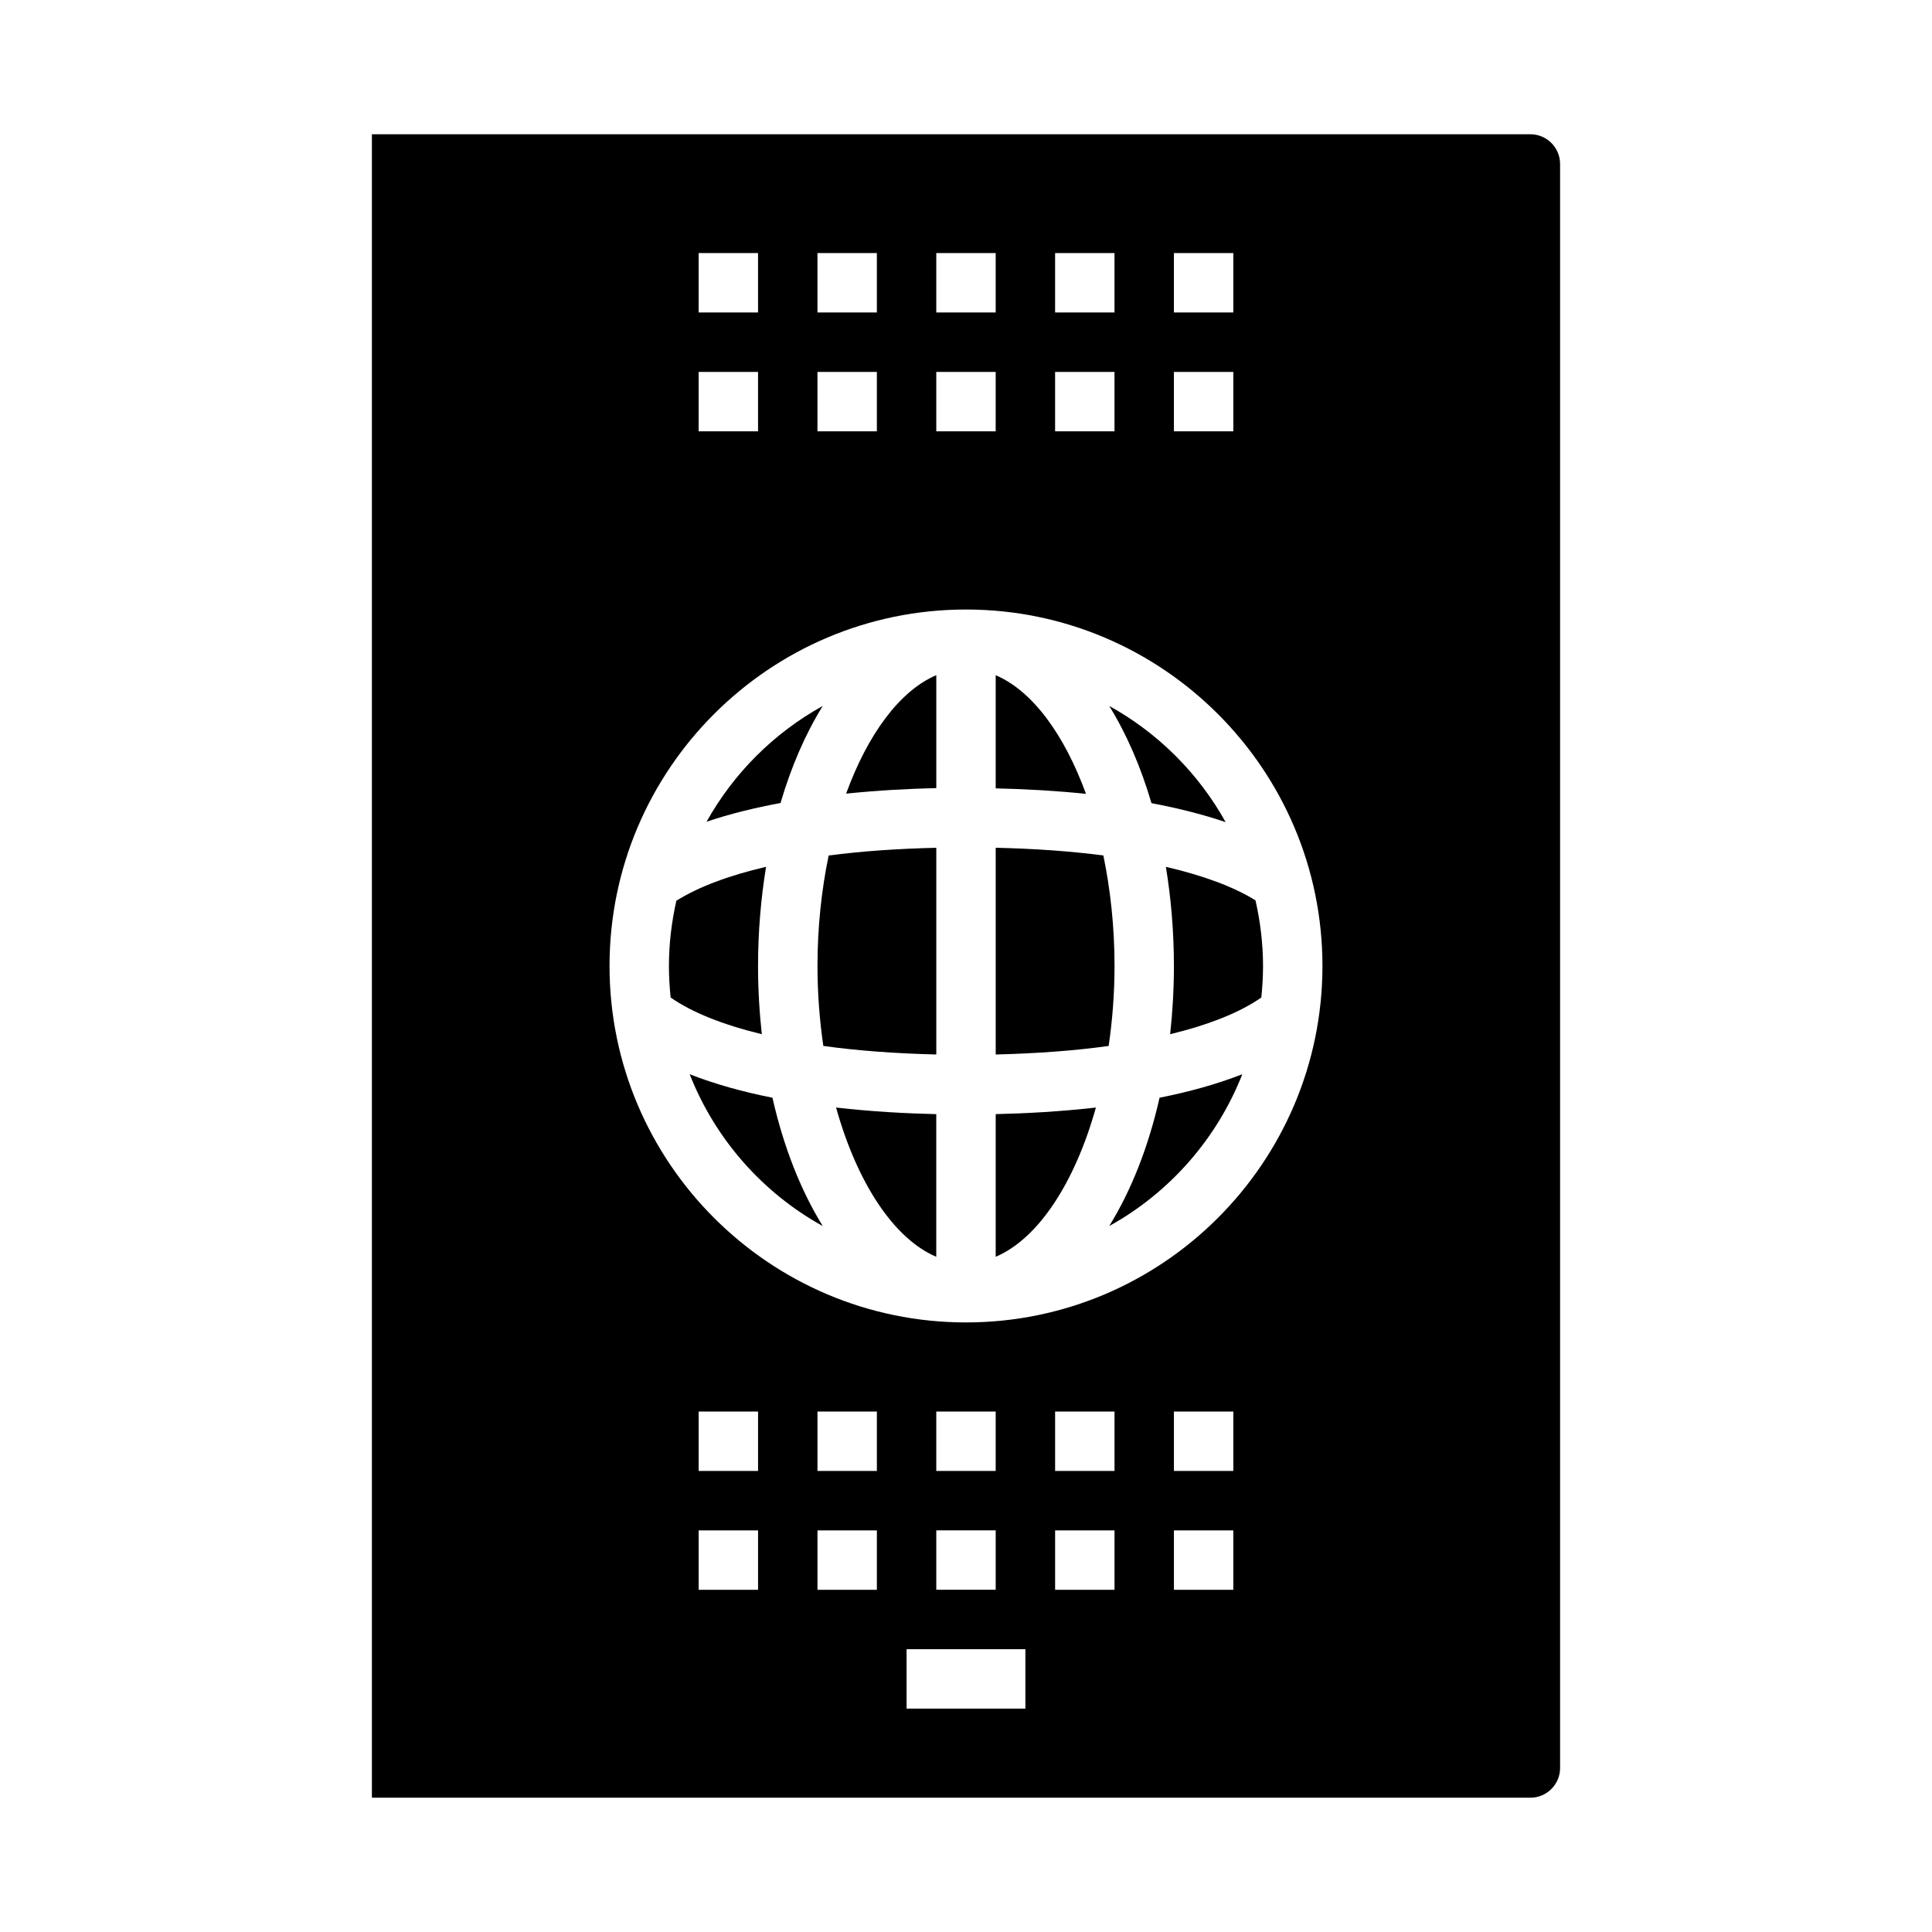
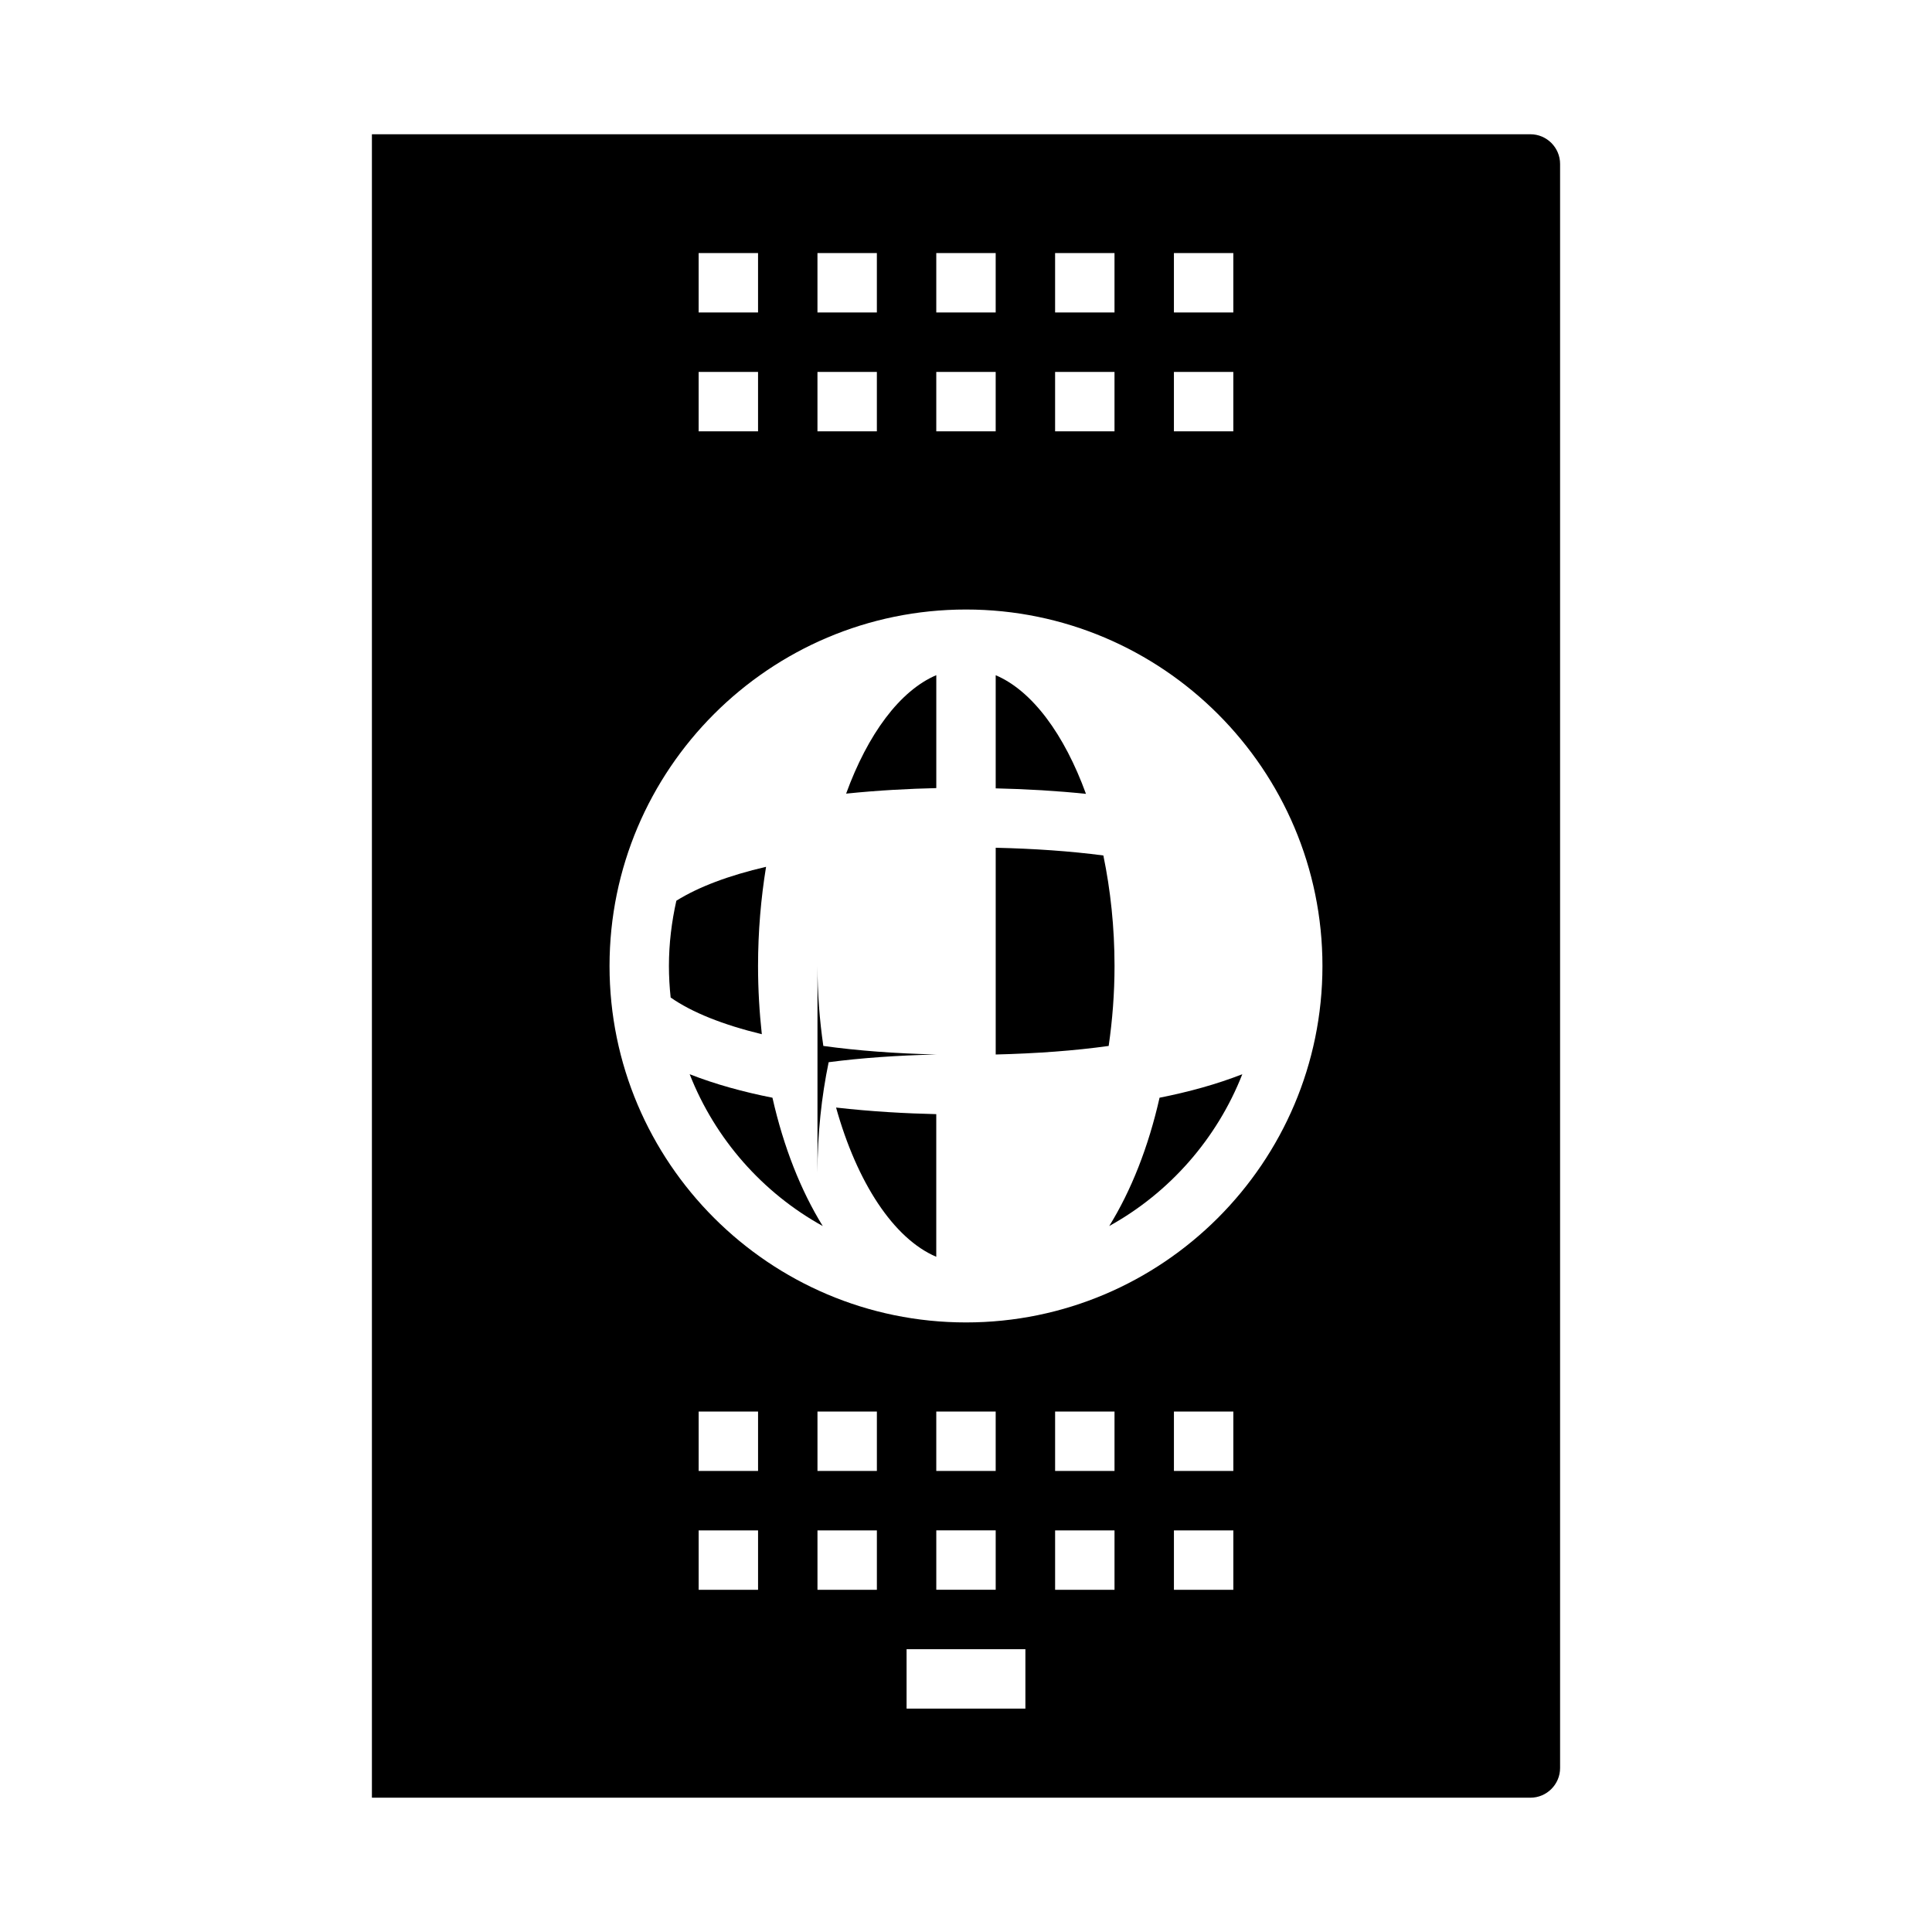
<svg xmlns="http://www.w3.org/2000/svg" fill="#000000" width="800px" height="800px" version="1.1" viewBox="144 144 512 512">
  <g>
-     <path d="m362.03 331.09c-12.91 7.141-23.594 17.797-30.781 30.676 6.195-2.094 12.84-3.707 19.602-4.961 2.844-9.703 6.629-18.371 11.18-25.715z" />
    <path d="m344.89 400c0-9.172 0.77-17.957 2.125-26.285-9.871 2.297-17.918 5.32-23.773 8.988-1.25 5.574-1.969 11.352-1.969 17.297 0 2.816 0.164 5.606 0.457 8.352 5.652 3.953 13.879 7.227 24.16 9.723-0.637-5.844-1-11.871-1-18.074z" />
    <path d="m326.77 428.68c6.738 17.152 19.285 31.402 35.266 40.234-5.801-9.383-10.375-20.934-13.328-34.008-7.691-1.52-15.152-3.559-21.938-6.227z" />
-     <path d="m360.64 400c0 7.312 0.566 14.406 1.551 21.184 9.07 1.266 19.176 2.008 29.938 2.266v-54.781c-10.25 0.242-19.852 0.906-28.527 2.047-1.887 9.102-2.961 18.996-2.961 29.285z" />
+     <path d="m360.64 400c0 7.312 0.566 14.406 1.551 21.184 9.07 1.266 19.176 2.008 29.938 2.266c-10.25 0.242-19.852 0.906-28.527 2.047-1.887 9.102-2.961 18.996-2.961 29.285z" />
    <path d="m392.12 477.06v-37.801c-7.941-0.18-17.082-0.668-26.551-1.746 5.543 19.844 15.238 34.734 26.551 39.547z" />
    <path d="m437.96 468.91c15.98-8.84 28.52-23.082 35.266-40.234-6.785 2.668-14.25 4.707-21.93 6.227-2.953 13.074-7.527 24.625-13.336 34.008z" />
    <path d="m557.44 612.54v-425.09c0-4.336-3.535-7.871-7.871-7.871h-307.01v440.83h307.01c4.34 0 7.871-3.535 7.871-7.871zm-102.34-401.47h15.742v15.742h-15.742zm0 31.488h15.742v15.742h-15.742zm-31.488-31.488h15.742v15.742h-15.742zm0 31.488h15.742v15.742h-15.742zm-31.488-31.488h15.742v15.742h-15.742zm0 31.488h15.742v15.742h-15.742zm-31.488-31.488h15.742v15.742h-15.742zm0 31.488h15.742v15.742h-15.742zm-31.488-31.488h15.742v15.742h-15.742zm0 31.488h15.742v15.742h-15.742zm15.746 322.75h-15.742v-15.742h15.742zm0-31.488h-15.742v-15.742h15.742zm31.488 31.488h-15.742v-15.742h15.742zm0-31.488h-15.742v-15.742h15.742zm39.359 62.977h-31.488v-15.742h31.488zm-7.871-47.234v15.742h-15.742v-15.742zm-15.746-15.742v-15.742h15.742v15.742zm47.234 31.488h-15.742v-15.742h15.742zm0-31.488h-15.742v-15.742h15.742zm31.488 31.488h-15.742v-15.742h15.742zm0-31.488h-15.742v-15.742h15.742zm-70.848-39.363c-52.09 0-94.465-42.375-94.465-94.465s42.375-94.465 94.465-94.465 94.465 42.375 94.465 94.465c-0.004 52.09-42.379 94.465-94.465 94.465z" />
-     <path d="m437.96 331.09c4.551 7.359 8.344 16.043 11.195 25.758 7.219 1.355 13.785 3.039 19.656 5.031-7.188-12.934-17.902-23.633-30.852-30.789z" />
    <path d="m368.23 354.32c8.551-0.883 16.742-1.301 23.898-1.465v-29.93c-9.695 4.125-18.184 15.699-23.898 31.395z" />
-     <path d="m407.87 477.06c11.312-4.809 21.012-19.703 26.551-39.551-9.469 1.078-18.609 1.566-26.551 1.746z" />
    <path d="m407.87 322.94v29.984c8.422 0.188 16.414 0.676 23.922 1.457-5.723-15.727-14.215-27.316-23.922-31.441z" />
-     <path d="m455.1 400c0 6.203-0.363 12.234-1 18.074 10.281-2.496 18.508-5.769 24.16-9.723 0.293-2.75 0.457-5.535 0.457-8.352 0-5.984-0.73-11.793-2-17.398-5.84-3.629-13.941-6.598-23.742-8.879 1.355 8.32 2.125 17.113 2.125 26.277z" />
    <path d="m436.4 370.71c-8.691-1.148-18.309-1.812-28.527-2.047v54.789c10.762-0.262 20.867-1 29.938-2.266 0.984-6.777 1.551-13.871 1.551-21.184 0-10.289-1.07-20.176-2.961-29.293z" />
  </g>
</svg>